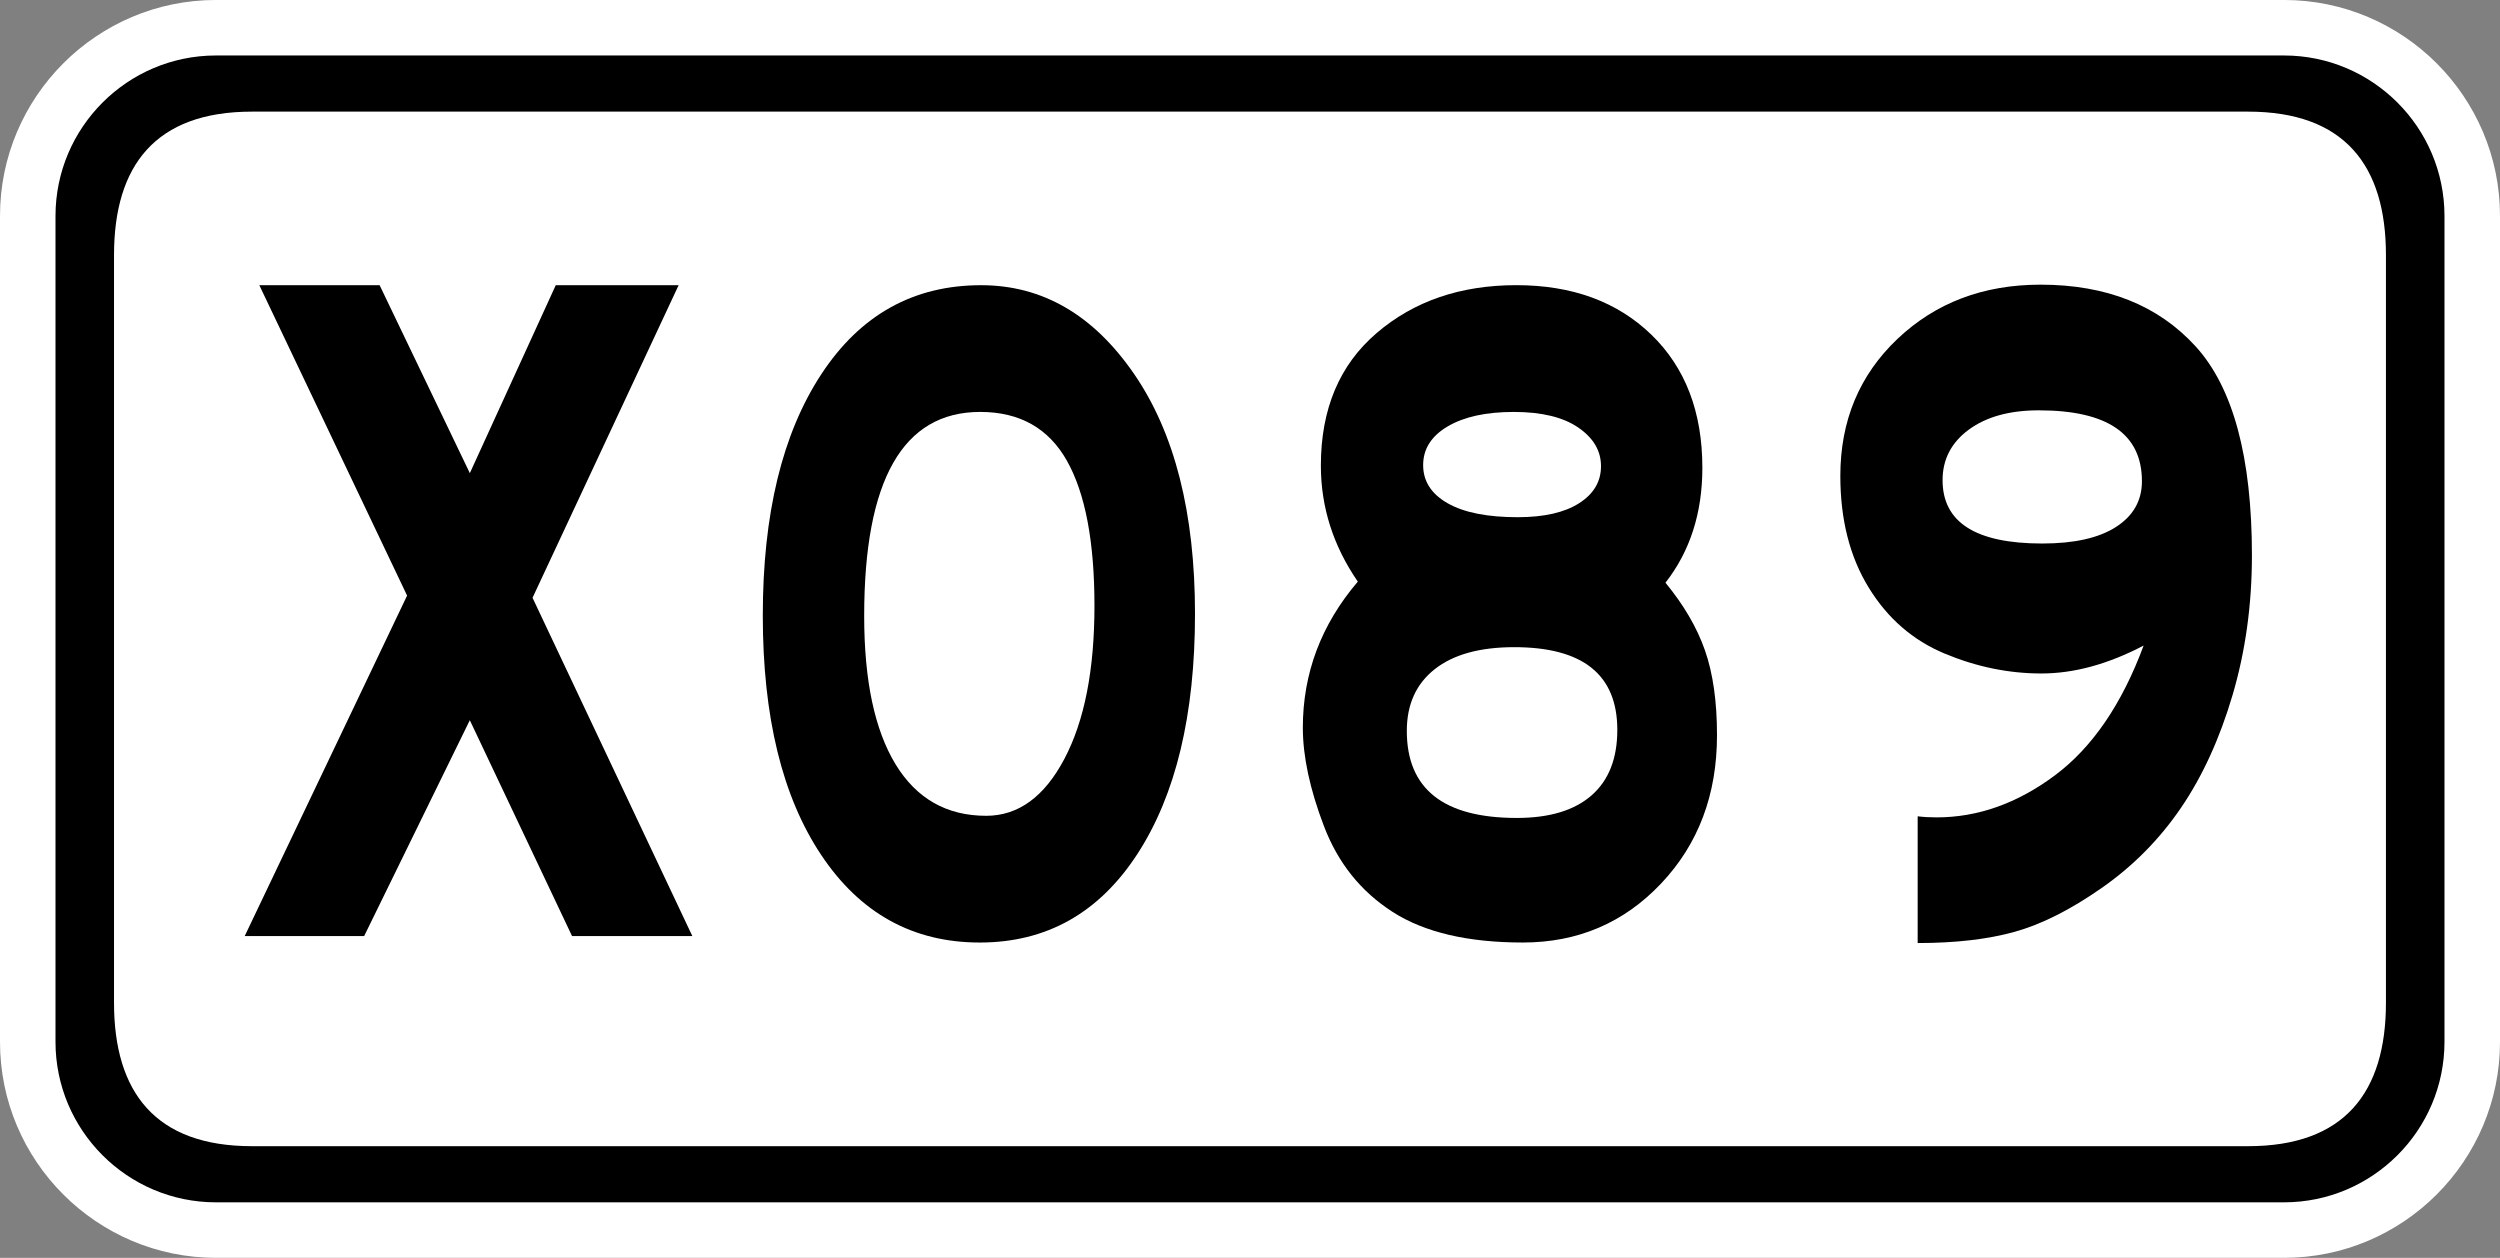
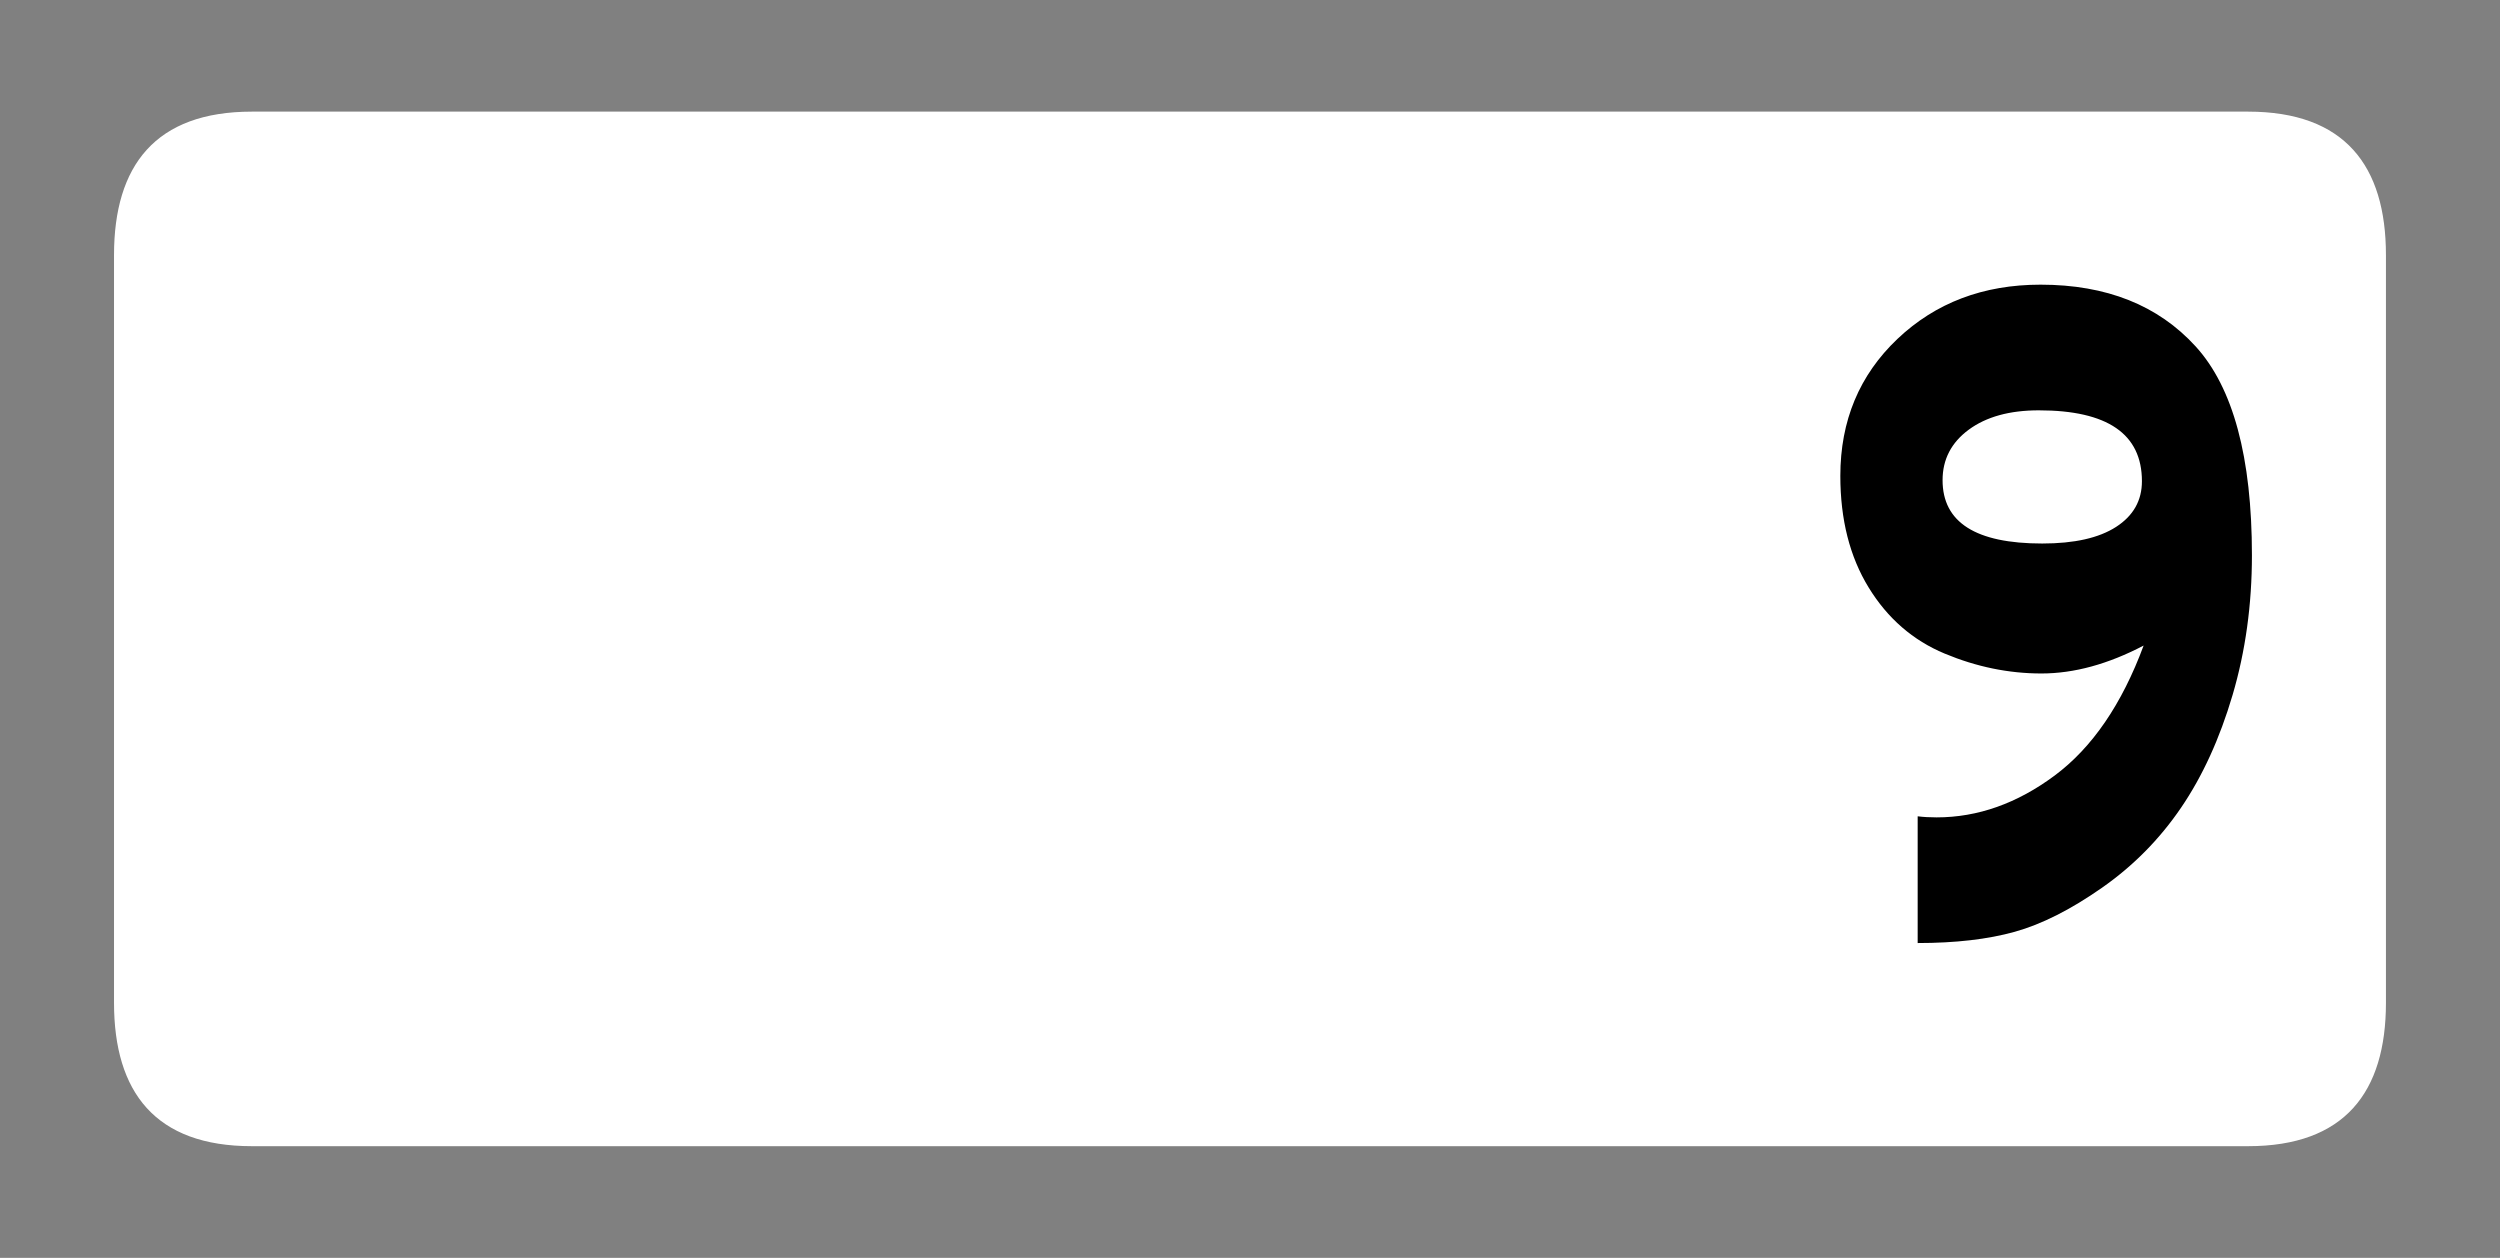
<svg xmlns="http://www.w3.org/2000/svg" version="1.1" x="0px" y="0px" width="135px" height="67.924px" viewBox="0 0 135 67.924" enable-background="new 0 0 135 67.924" xml:space="preserve">
  <rect x="0" y="0" width="135" height="67.924" fill="#808080" stroke="none" />
  <g>
-     <path fill="#FFFFFF" d="M123.336,67.923H11.662C5.232,67.923,0,62.693,0,56.263V11.662C0,5.231,5.232-0.001,11.662-0.001h111.674   c6.432,0,11.664,5.232,11.664,11.663v44.601C135,62.693,129.768,67.923,123.336,67.923z" />
-     <path d="M123.334,2.996H11.663c-4.778,0-8.666,3.888-8.666,8.666v44.598c0,4.779,3.887,8.666,8.666,8.666h111.671   c4.779,0,8.668-3.887,8.668-8.666V11.662C132.002,6.883,128.113,2.996,123.334,2.996z" />
    <path fill="#FFFFFF" d="M13.604,6.028h107.79c5.219,0,7.447,2.916,7.447,7.746V54.15c0,4.828-2.229,7.744-7.447,7.744H13.604   c-5.217,0-7.447-2.916-7.447-7.744V13.774C6.157,8.944,8.386,6.028,13.604,6.028z" />
  </g>
  <g>
-     <path d="M37.387,50.549h-6.496L25.37,38.891l-5.707,11.658h-6.45l8.77-18.387l-7.98-16.762h6.496l4.872,10.15l4.64-10.15h6.635   L28.757,32.28L37.387,50.549z" />
-   </g>
+     </g>
  <g enable-background="new    ">
-     <path d="M52.977,15.401c3.31,0,6.062,1.596,8.259,4.785c2.196,3.19,3.294,7.512,3.294,12.963c0,5.452-1.037,9.773-3.109,12.963c-2.073,3.19-4.911,4.785-8.514,4.785c-3.604,0-6.458-1.574-8.561-4.727c-2.104-3.151-3.155-7.462-3.155-12.934s1.051-9.812,3.155-13.021C46.45,17.006,49.327,15.401,52.977,15.401z M53.255,44.053c1.732,0,3.139-1.023,4.222-3.074c1.083-2.049,1.624-4.804,1.624-8.265c0-3.46-0.495-6.07-1.485-7.83c-0.99-1.759-2.552-2.64-4.686-2.64c-4.176,0-6.264,3.675-6.264,11.021c0,3.479,0.564,6.147,1.693,8.005C49.489,43.125,51.121,44.053,53.255,44.053z" />
-     <path d="M89.935,31.467c0.988,1.199,1.701,2.417,2.133,3.654c0.434,1.237,0.65,2.765,0.65,4.582c0,3.21-1.006,5.878-3.016,8.004c-2.012,2.127-4.502,3.189-7.471,3.189s-5.313-0.551-7.029-1.652c-1.717-1.103-2.955-2.648-3.712-4.641c-0.758-1.99-1.137-3.76-1.137-5.307c0-2.938,0.989-5.567,2.969-7.888c-1.33-1.934-1.995-4.021-1.995-6.264c0-3.055,1.005-5.443,3.016-7.163c2.011-1.721,4.524-2.582,7.54-2.582s5.443,0.891,7.285,2.668c1.84,1.779,2.76,4.177,2.76,7.192C91.929,27.697,91.263,29.766,89.935,31.467z M81.907,44.169c1.764,0,3.108-0.406,4.037-1.218c0.928-0.813,1.391-1.991,1.391-3.538c0-2.978-1.855-4.466-5.567-4.466c-1.856,0-3.287,0.396-4.292,1.188c-1.006,0.793-1.508,1.905-1.508,3.335C75.968,42.603,77.947,44.169,81.907,44.169z M81.954,27.929c1.422,0,2.527-0.251,3.316-0.754c0.789-0.502,1.184-1.169,1.184-2.001c0-0.831-0.41-1.526-1.23-2.088c-0.818-0.56-1.979-0.841-3.479-0.841c-1.502,0-2.691,0.261-3.573,0.783c-0.882,0.521-1.322,1.217-1.322,2.088c0,0.869,0.44,1.557,1.322,2.059C79.054,27.678,80.313,27.929,81.954,27.929z" />
    <path d="M115.756,34.86c-1.918,1.006-3.759,1.508-5.521,1.508s-3.503-0.357-5.22-1.073c-1.717-0.715-3.086-1.903-4.106-3.567c-1.021-1.662-1.531-3.672-1.531-6.031c0-2.977,1.028-5.442,3.085-7.396c2.058-1.951,4.633-2.929,7.727-2.929c3.557,0,6.349,1.112,8.375,3.335c2.025,2.224,3.039,5.983,3.039,11.281c0,2.668-0.349,5.182-1.044,7.54c-0.696,2.358-1.624,4.389-2.784,6.09c-1.159,1.702-2.583,3.142-4.269,4.321c-1.687,1.18-3.256,1.972-4.71,2.378c-1.454,0.405-3.201,0.608-5.243,0.608v-6.844c0.31,0.039,0.649,0.058,1.021,0.058c2.228,0,4.354-0.754,6.381-2.262C112.979,40.37,114.58,38.031,115.756,34.86z M110.28,29.35c1.732,0,3.063-0.299,3.991-0.899c0.928-0.599,1.393-1.421,1.393-2.465c0-2.552-1.857-3.828-5.569-3.828c-1.577,0-2.838,0.349-3.781,1.044s-1.415,1.605-1.415,2.727C104.898,28.209,106.692,29.35,110.28,29.35z" />
  </g>
</svg>